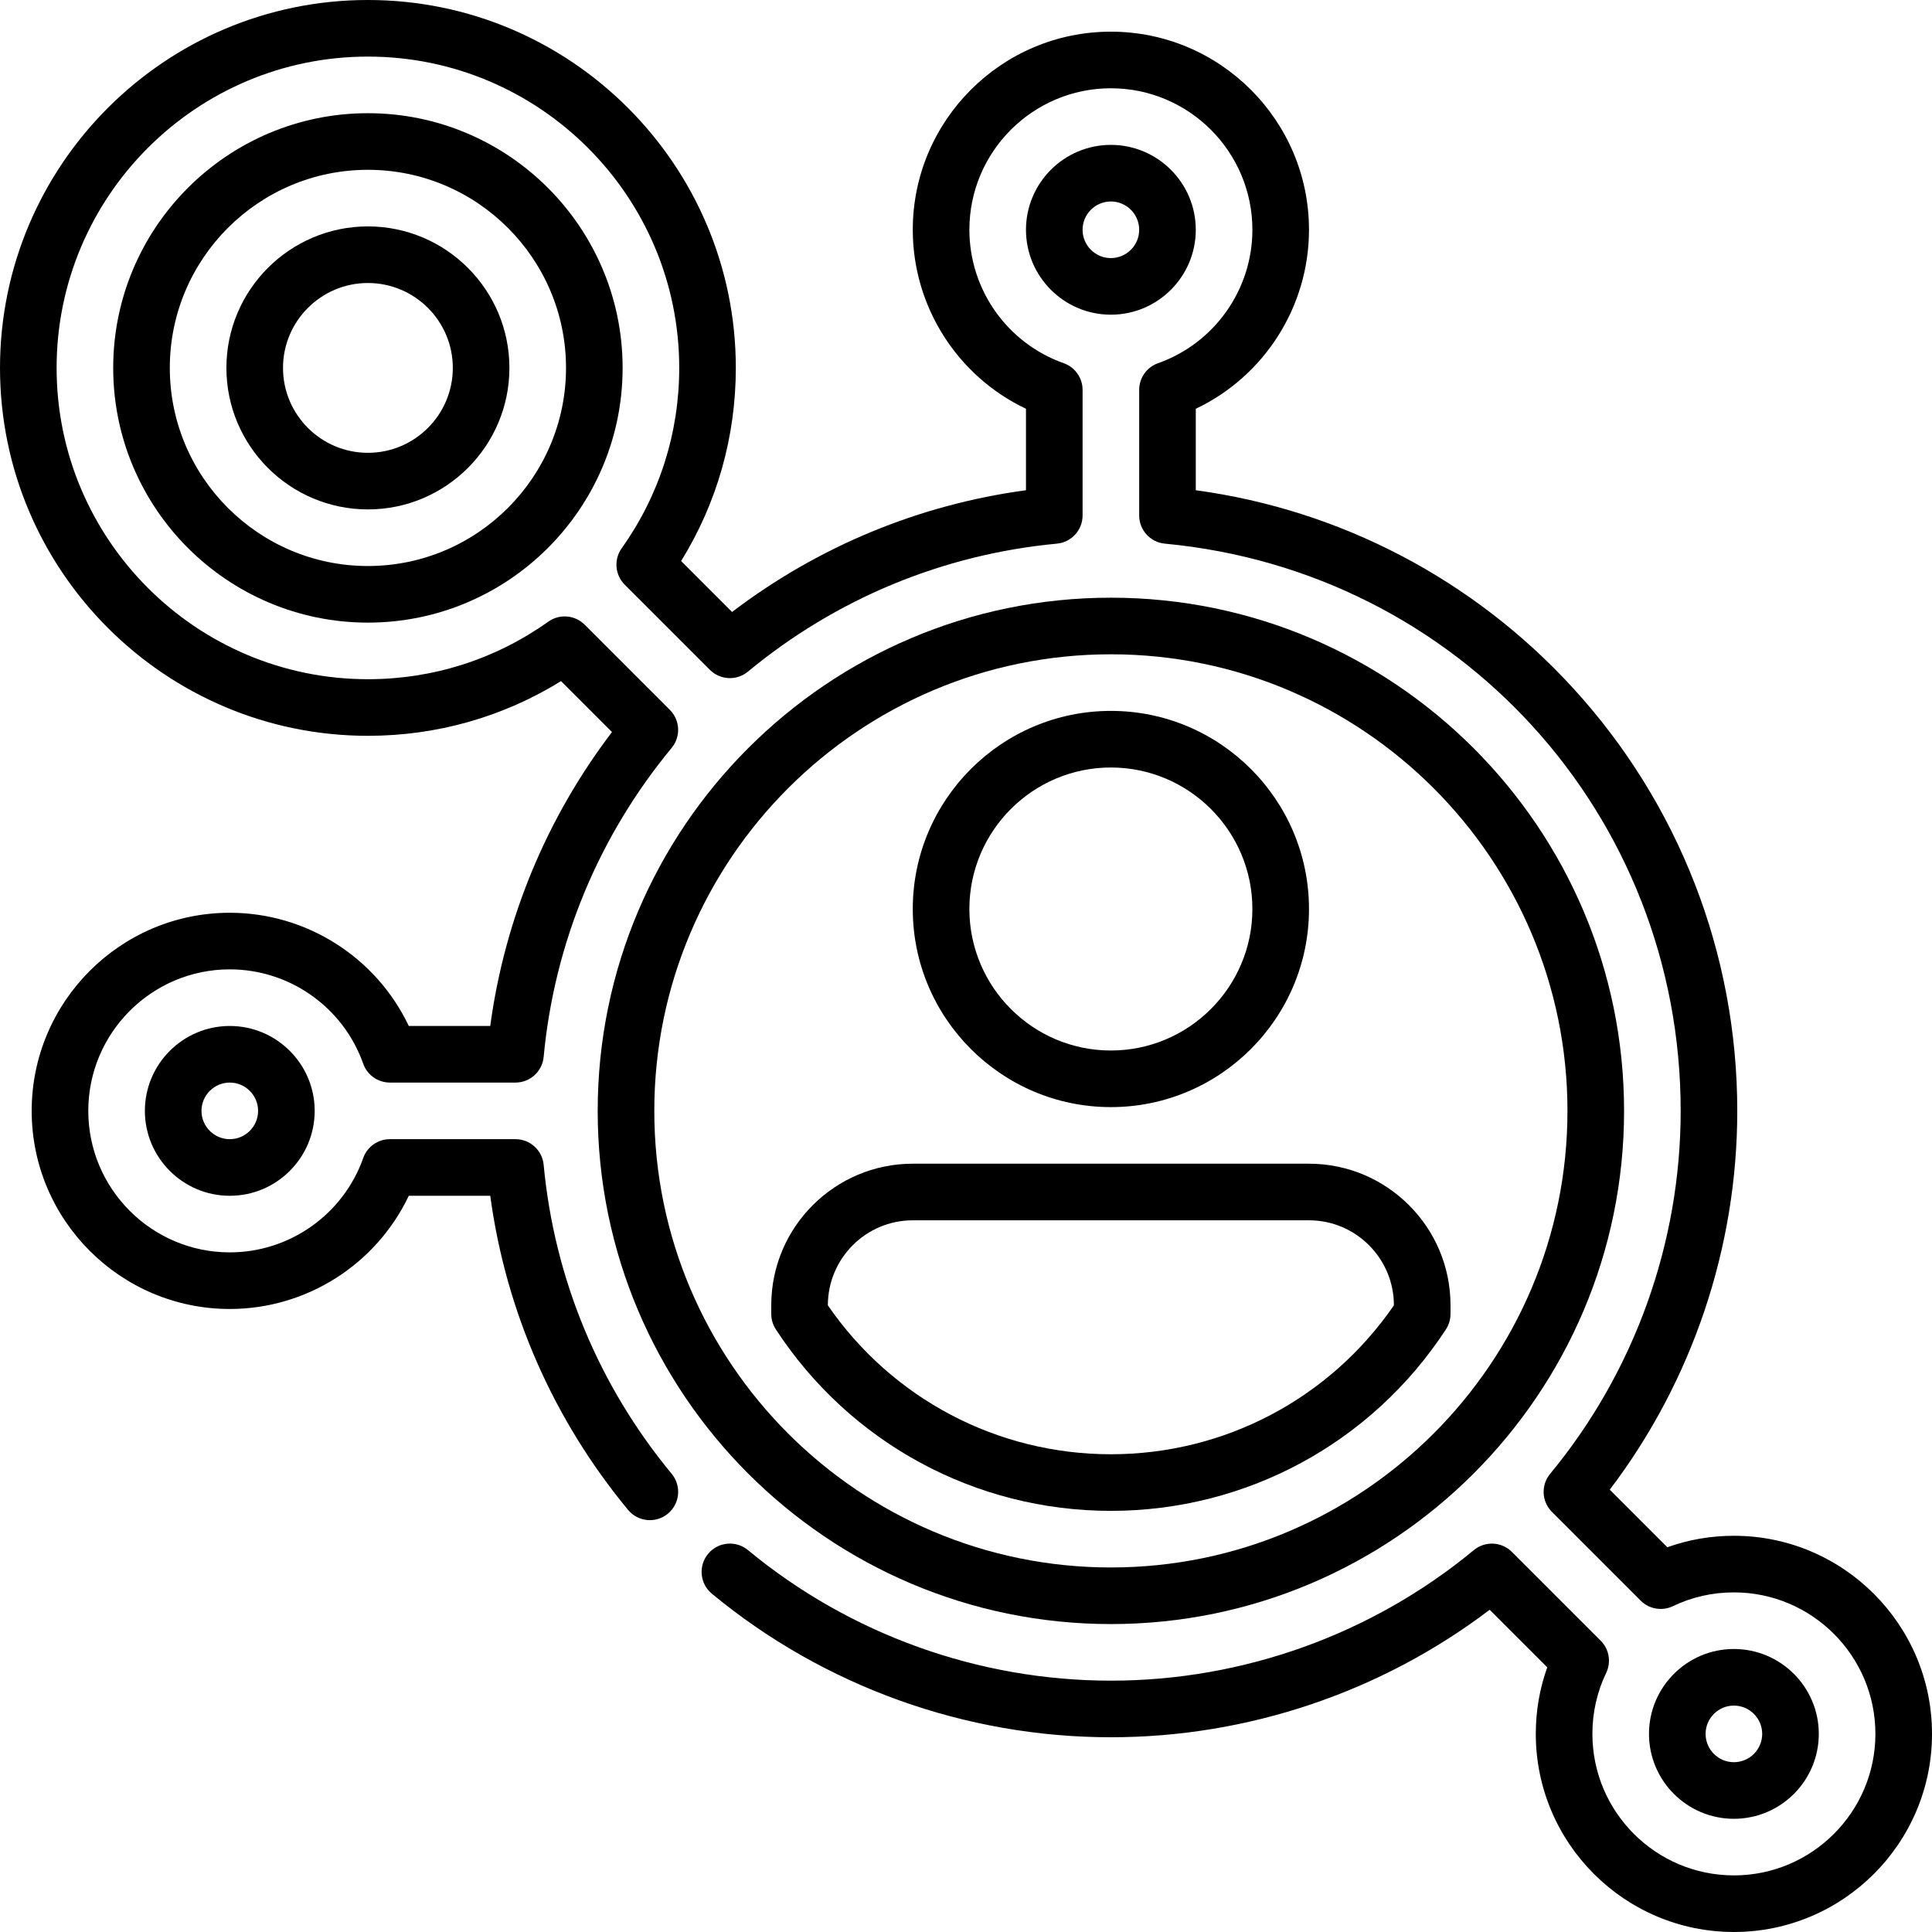
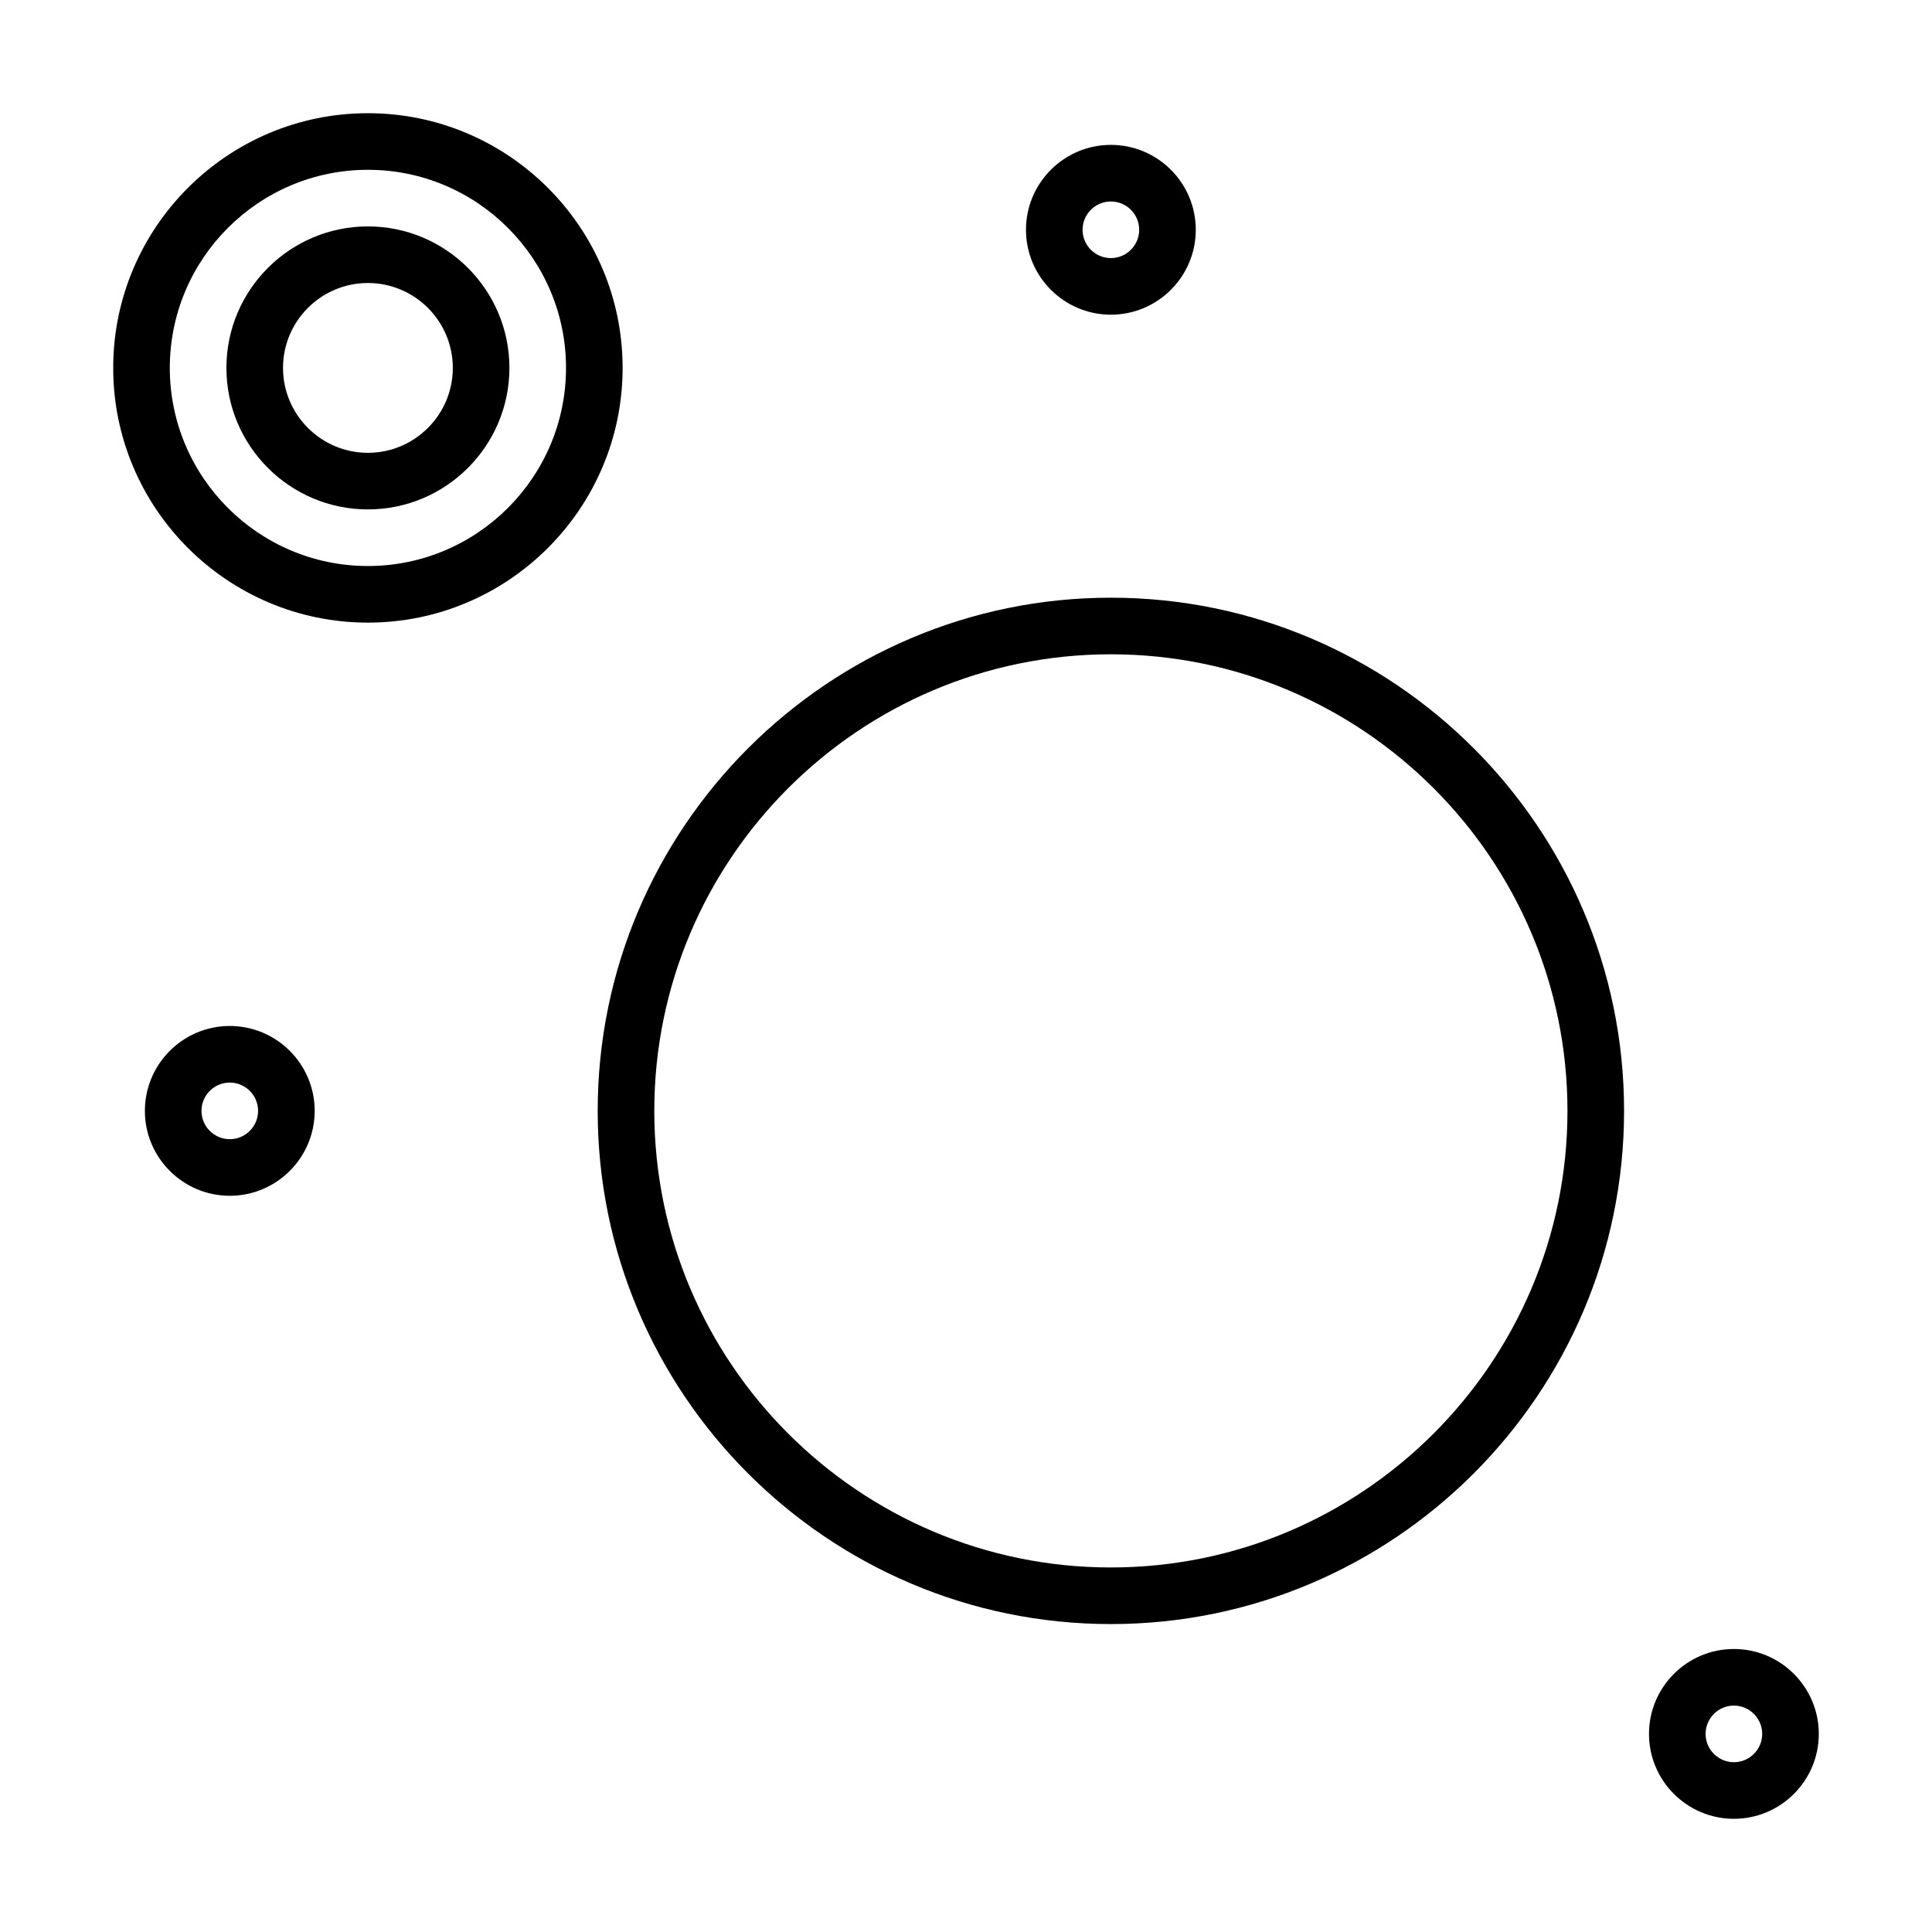
<svg xmlns="http://www.w3.org/2000/svg" id="Capa_1" enable-background="new 0 0 512 512" height="512" viewBox="0 0 512 512" width="512">
  <g>
    <path d="m97.5 30c-37.22 0-67.5 30.28-67.5 67.5s30.28 67.5 67.5 67.5 67.5-30.28 67.5-67.5-30.28-67.5-67.5-67.5zm0 120c-28.949 0-52.5-23.551-52.5-52.5s23.551-52.5 52.5-52.5 52.5 23.551 52.5 52.5-23.551 52.5-52.5 52.5z" />
    <path d="m97.5 60c-20.678 0-37.5 16.822-37.5 37.5s16.822 37.5 37.5 37.5 37.5-16.822 37.5-37.5-16.822-37.5-37.5-37.5zm0 60c-12.407 0-22.5-10.093-22.5-22.5s10.093-22.5 22.5-22.5 22.5 10.093 22.5 22.5-10.093 22.5-22.5 22.5z" />
    <path d="m38.395 294.395c0 12.407 10.093 22.5 22.5 22.5s22.5-10.093 22.5-22.5-10.093-22.5-22.5-22.5-22.5 10.093-22.5 22.5zm30 0c0 4.136-3.364 7.5-7.5 7.5s-7.5-3.364-7.5-7.5 3.364-7.5 7.5-7.5 7.5 3.364 7.5 7.5z" />
    <path d="m316.895 60.895c0-12.407-10.094-22.5-22.5-22.5s-22.5 10.093-22.5 22.5 10.094 22.5 22.5 22.5 22.5-10.094 22.5-22.5zm-22.5 7.5c-4.136 0-7.5-3.364-7.5-7.5s3.364-7.5 7.5-7.5 7.5 3.364 7.5 7.5-3.365 7.5-7.5 7.5z" />
    <path d="m158.395 294.395c0 74.991 61.009 136 136 136 74.99 0 136-61.009 136-136s-61.01-136-136-136c-74.991 0-136 61.009-136 136zm136-121c66.72 0 121 54.28 121 121s-54.28 121-121 121-121-54.28-121-121 54.28-121 121-121z" />
-     <path d="m294.395 293.395c28.948 0 52.5-23.551 52.5-52.5s-23.552-52.5-52.5-52.5-52.5 23.551-52.5 52.5 23.551 52.5 52.5 52.5zm0-90c20.678 0 37.5 16.822 37.5 37.5s-16.822 37.5-37.5 37.5-37.5-16.822-37.5-37.5 16.822-37.5 37.5-37.5z" />
-     <path d="m205.612 352.314c19.678 30.106 52.867 48.08 88.782 48.08s69.104-17.974 88.782-48.08c.797-1.22 1.222-2.646 1.222-4.104v-2.316c0-20.678-16.822-37.5-37.5-37.5h-105.008c-20.678 0-37.5 16.822-37.5 37.5v2.316c0 1.458.425 2.884 1.222 4.104zm36.278-28.919h105.008c12.406 0 22.5 10.093 22.5 22.535-17.028 24.753-44.903 39.465-75.004 39.465s-57.975-14.711-75.004-39.465c0-12.442 10.093-22.535 22.5-22.535z" />
    <path d="m482 459.5c0-12.407-10.094-22.5-22.5-22.5s-22.5 10.093-22.5 22.5 10.094 22.5 22.5 22.5 22.5-10.093 22.5-22.5zm-30 0c0-4.136 3.364-7.5 7.5-7.5s7.5 3.364 7.5 7.5-3.364 7.5-7.5 7.5-7.5-3.364-7.5-7.5z" />
-     <path d="m459.5 407c-6.091 0-12.004 1.02-17.642 3.039l-15.254-15.254c21.836-28.75 33.79-64.133 33.79-100.39 0-41.599-15.459-81.394-43.53-112.054-26.342-28.77-61.624-47.221-99.97-52.422v-21.588c18.145-8.61 30-27.047 30-47.437 0-28.949-23.552-52.5-52.5-52.5s-52.5 23.551-52.5 52.5c0 20.389 11.855 38.826 30 47.437v21.586c-28.381 3.841-55.065 14.894-77.892 32.265l-13.5-13.5c9.504-15.362 14.498-32.928 14.498-51.182 0-53.762-43.738-97.5-97.5-97.5s-97.5 43.738-97.5 97.5 43.738 97.5 97.5 97.5c18.254 0 35.82-4.994 51.182-14.498l13.5 13.5c-17.371 22.827-28.424 49.511-32.265 77.892h-21.586c-8.61-18.145-27.047-30-47.437-30-28.949 0-52.5 23.551-52.5 52.5s23.551 52.5 52.5 52.5c20.389 0 38.826-11.855 47.437-30h21.587c4.145 30.618 16.694 59.271 36.522 83.242 2.641 3.192 7.368 3.639 10.56.999s3.639-7.368.999-10.56c-19.363-23.409-31.094-51.723-33.926-81.883-.362-3.854-3.597-6.799-7.467-6.799h-33.282c-3.178 0-6.012 2.003-7.071 5-5.287 14.953-19.496 25-35.358 25-20.678 0-37.5-16.822-37.5-37.5s16.822-37.5 37.5-37.5c15.862 0 30.072 10.047 35.358 25 1.06 2.997 3.893 5 7.071 5h33.282c3.871 0 7.105-2.945 7.467-6.799 2.833-30.175 14.562-58.491 33.918-81.889 2.466-2.981 2.26-7.349-.476-10.084l-22.565-22.565c-2.589-2.59-6.67-2.931-9.654-.806-14.008 9.977-30.536 15.25-47.796 15.25-45.491 0-82.5-37.009-82.5-82.5s37.009-82.5 82.5-82.5 82.5 37.009 82.5 82.5c0 17.26-5.273 33.788-15.249 47.797-2.124 2.983-1.784 7.064.806 9.654l22.565 22.565c2.736 2.736 7.104 2.941 10.084.476 23.397-19.356 51.714-31.085 81.889-33.918 3.854-.362 6.799-3.597 6.799-7.467v-33.282c0-3.178-2.003-6.012-5-7.071-14.953-5.287-25-19.496-25-35.358 0-20.678 16.822-37.5 37.5-37.5s37.5 16.822 37.5 37.5c0 15.862-10.047 30.072-25 35.358-2.996 1.06-5 3.893-5 7.071v33.282c0 3.871 2.945 7.105 6.799 7.467 77.933 7.317 136.701 71.941 136.701 150.321 0 35.061-12.287 69.22-34.597 96.188-2.467 2.981-2.261 7.348.475 10.084l23.524 23.525c2.25 2.25 5.674 2.835 8.541 1.462 5.066-2.424 10.504-3.653 16.162-3.653 20.678 0 37.5 16.822 37.5 37.5s-16.821 37.499-37.499 37.499-37.5-16.822-37.5-37.5c0-5.66 1.229-11.097 3.653-16.162 1.373-2.869.787-6.292-1.462-8.541l-23.524-23.524c-2.736-2.736-7.103-2.941-10.085-.476-26.967 22.311-61.127 34.597-96.188 34.597-35.056 0-69.213-12.289-96.181-34.604-3.192-2.642-7.92-2.194-10.56.997-2.641 3.191-2.194 7.919.997 10.56 29.651 24.535 67.205 38.047 105.743 38.047 36.256 0 71.639-11.954 100.39-33.791l15.254 15.254c-2.018 5.637-3.038 11.55-3.038 17.642 0 28.949 23.552 52.5 52.5 52.5s52.5-23.551 52.5-52.5-23.551-52.499-52.499-52.499z" />
  </g>
</svg>